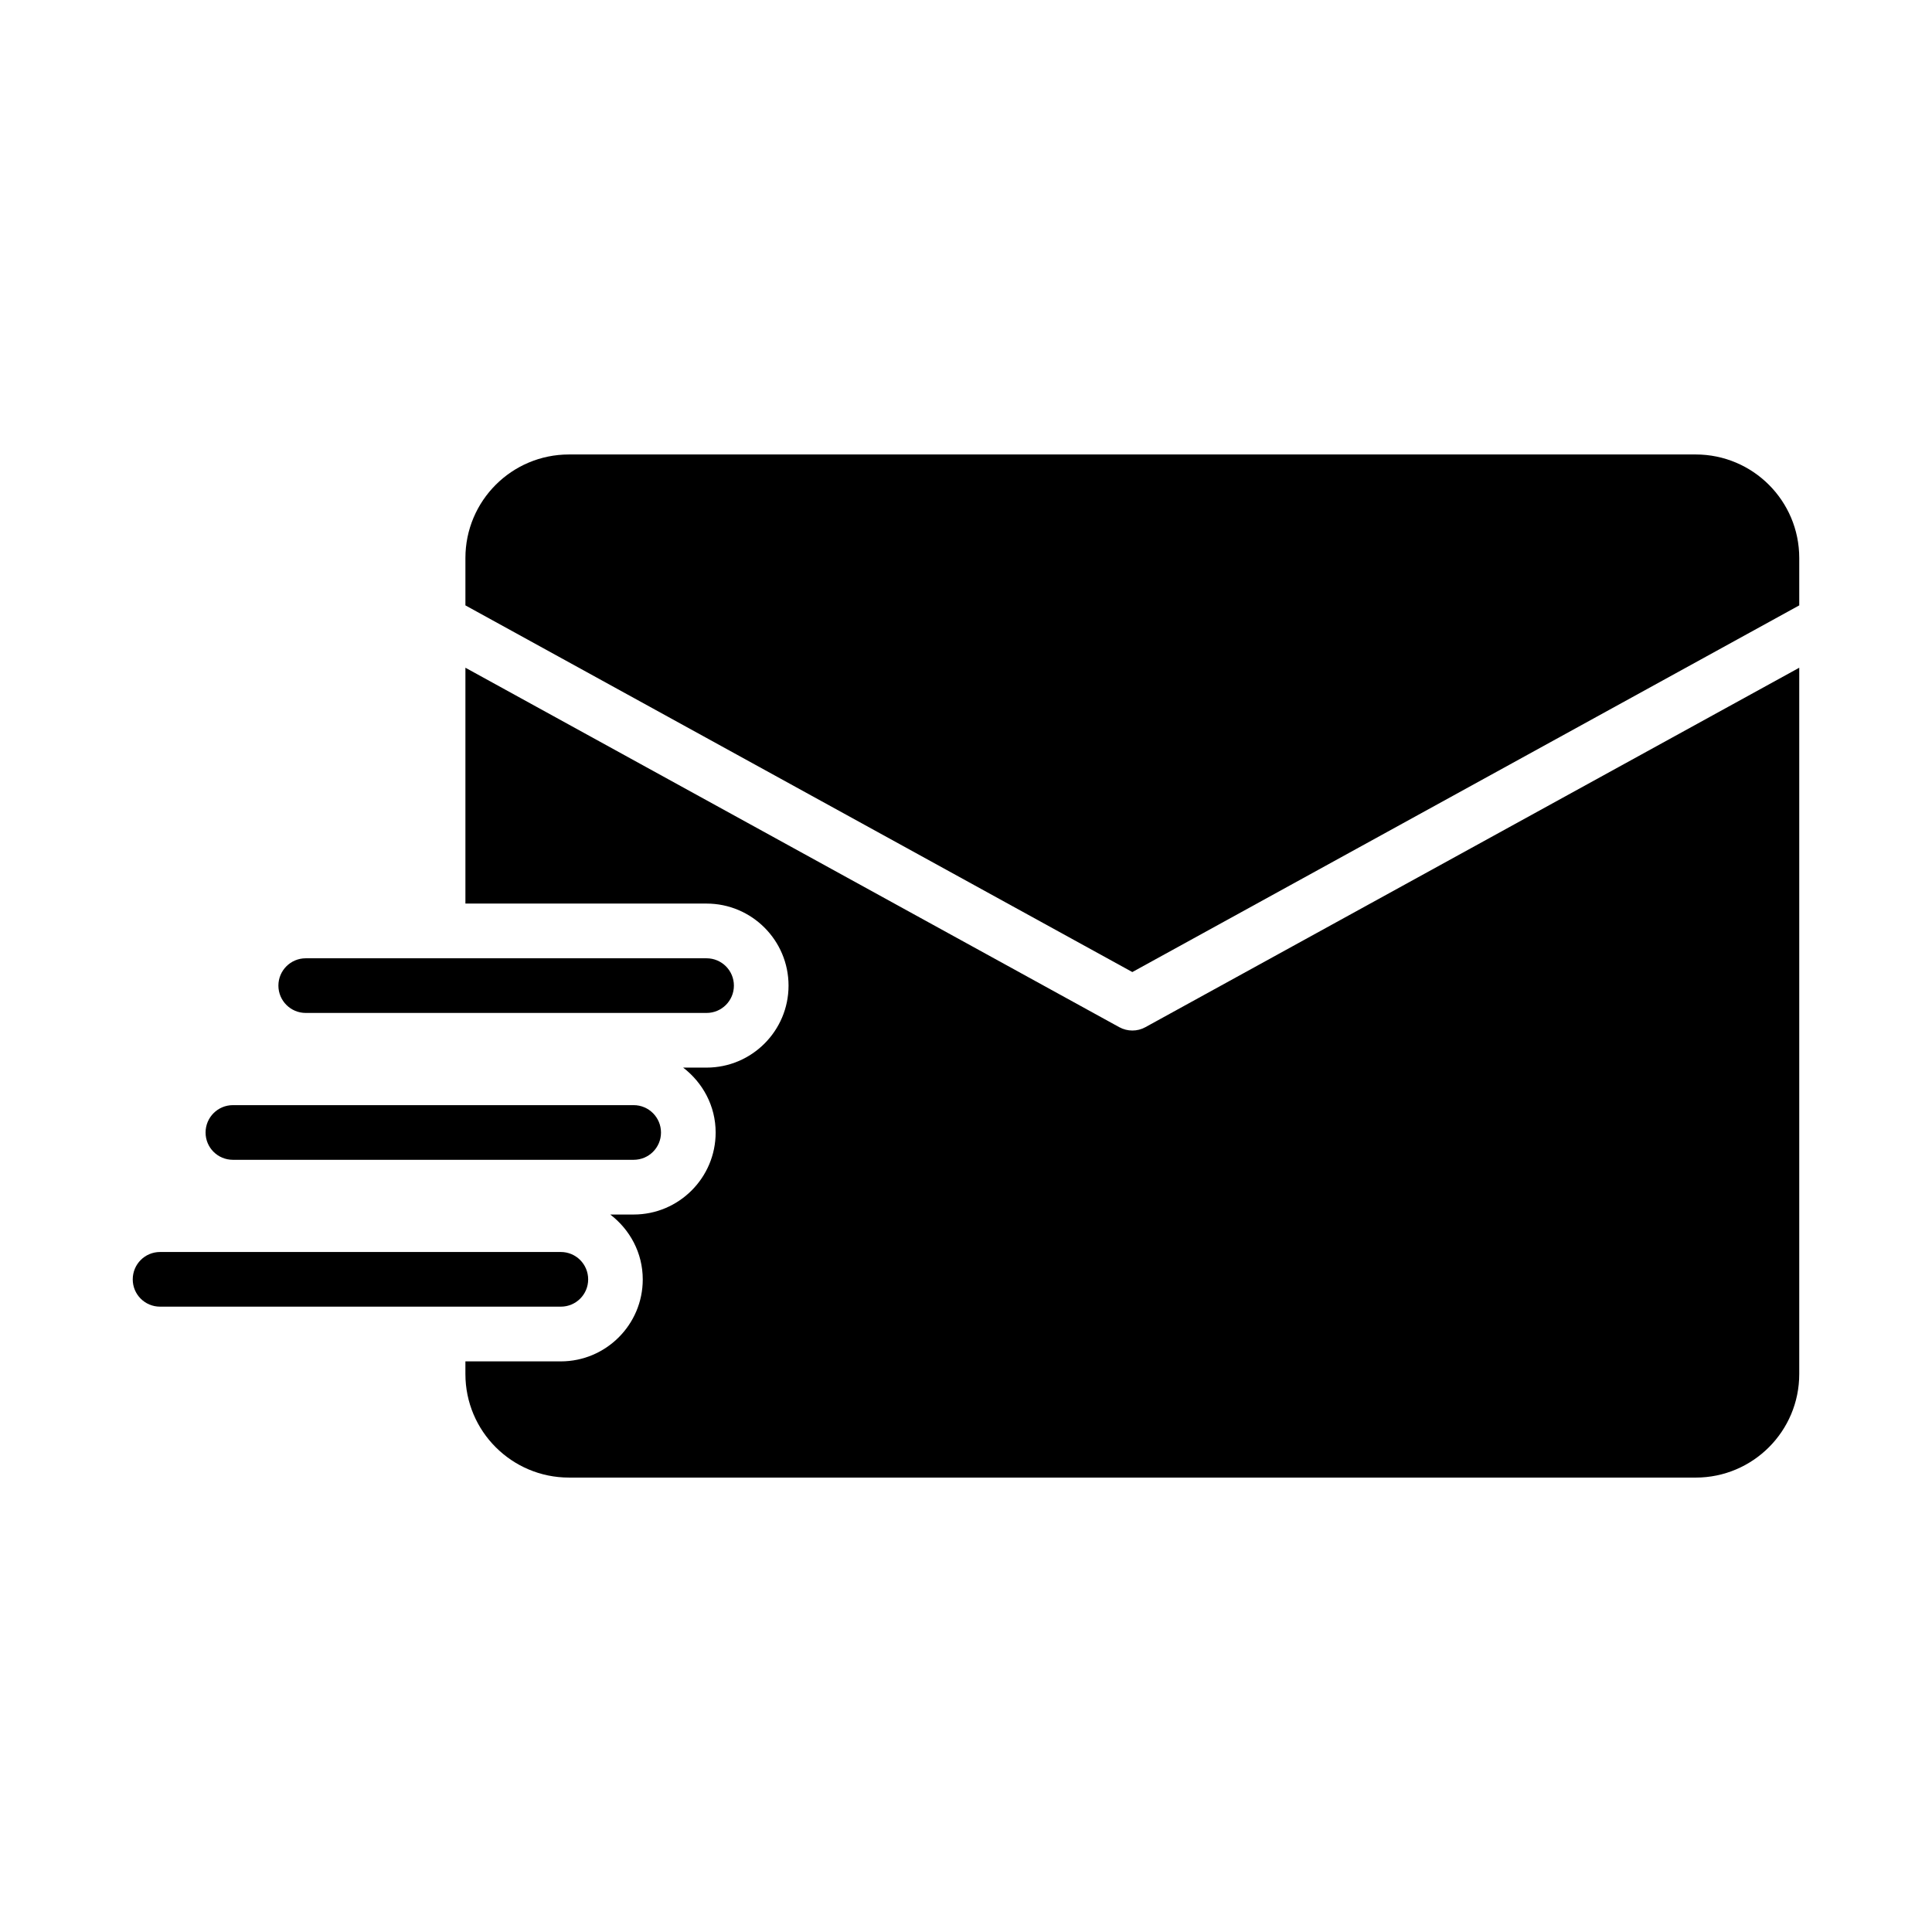
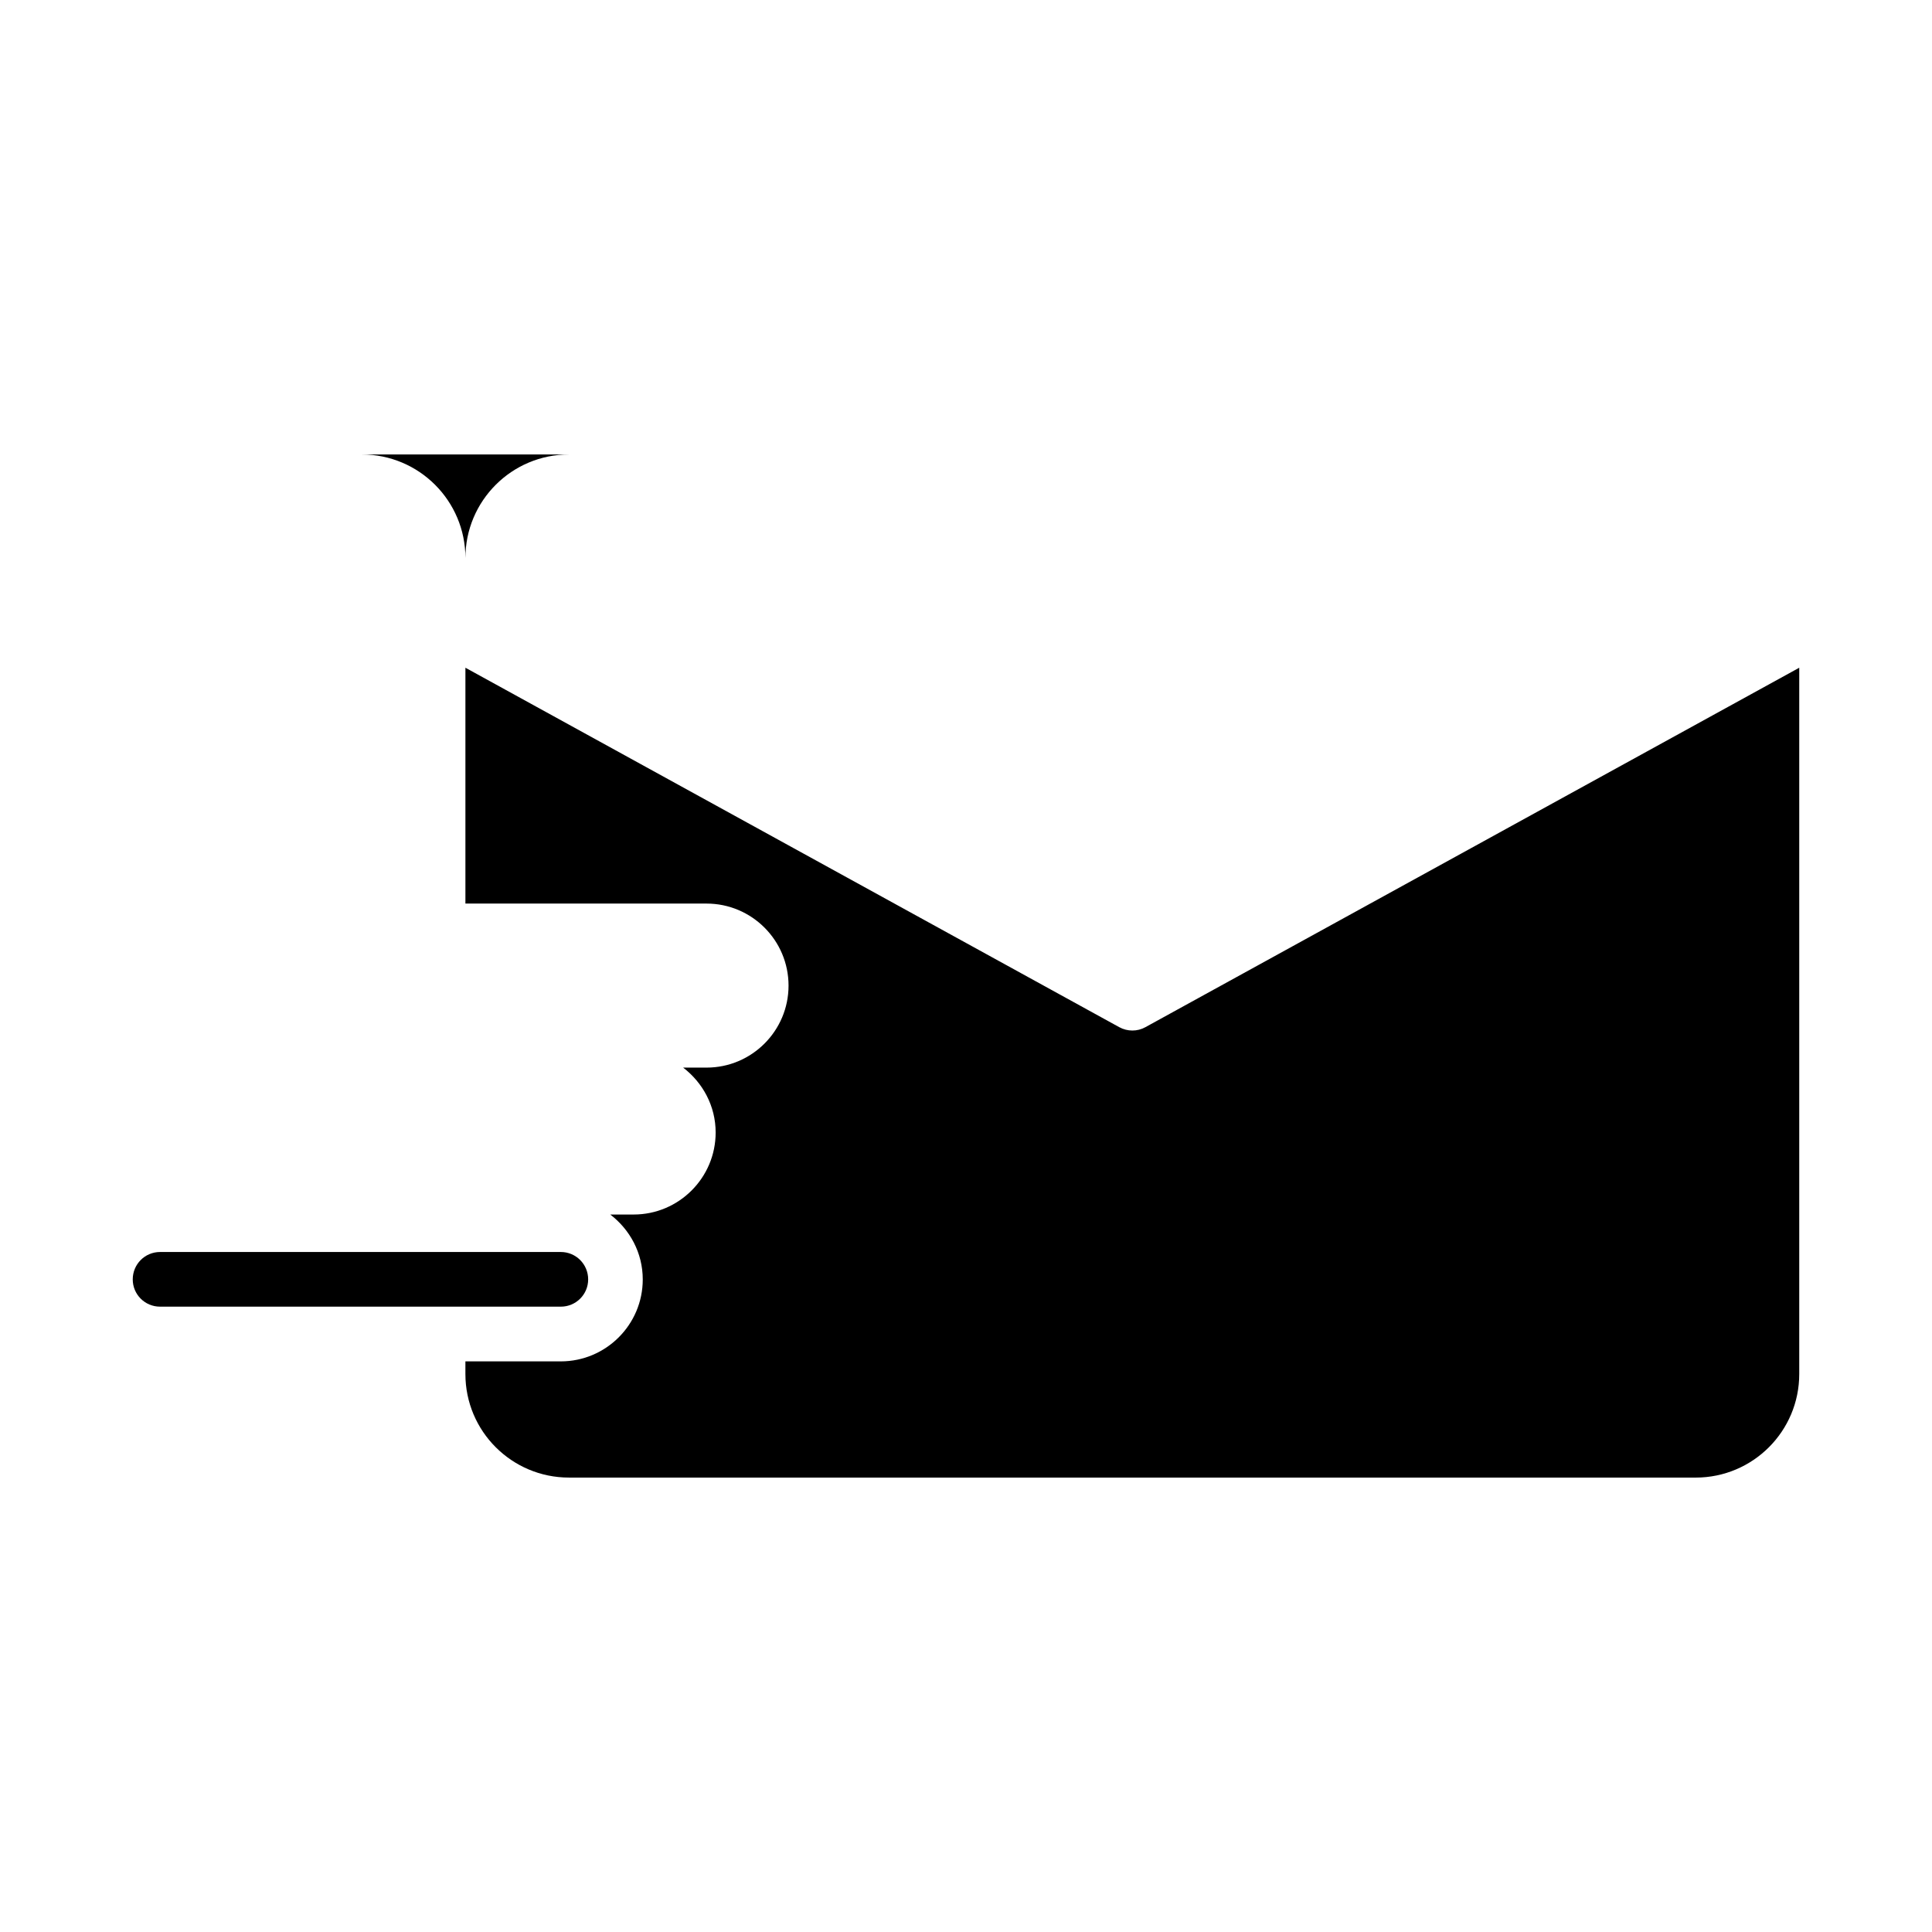
<svg xmlns="http://www.w3.org/2000/svg" fill="#000000" width="800px" height="800px" version="1.1" viewBox="144 144 512 512">
  <g>
-     <path d="m225.02 412.44h106.23c4 0 7.242-3.242 7.242-7.242s-3.242-7.242-7.242-7.242h-106.23c-4 0-7.242 3.242-7.242 7.242 0 3.996 3.242 7.242 7.242 7.242z" />
-     <path d="m205.72 451.36h106.21c4 0 7.242-3.227 7.242-7.227s-3.242-7.258-7.242-7.258h-106.21c-4.016 0-7.242 3.258-7.242 7.258s3.227 7.227 7.242 7.227z" />
-     <path d="m593.38 264.44h-298.6c-15.16 0-27.441 12.281-27.441 27.441v12.551l176.74 97.172 176.74-97.172v-12.551c0-15.16-12.297-27.441-27.441-27.441z" />
+     <path d="m593.38 264.44h-298.6c-15.16 0-27.441 12.281-27.441 27.441v12.551v-12.551c0-15.16-12.297-27.441-27.441-27.441z" />
    <path d="m444.08 417.1c-1.195 0-2.394-0.301-3.481-0.898l-173.26-95.25v62.504h63.906c11.98 0 21.727 9.746 21.727 21.742 0 11.98-9.746 21.727-21.727 21.727h-6.203c5.195 3.984 8.613 10.172 8.613 17.207 0 11.98-9.746 21.727-21.727 21.727h-6.203c5.211 3.984 8.613 10.172 8.613 17.207 0 11.965-9.746 21.711-21.727 21.711h-25.273v3.352c0 15.16 12.297 27.441 27.441 27.441l149.3 0.004h149.3c15.145 0 27.441-12.281 27.441-27.441v-187.18l-173.26 95.25c-1.07 0.598-2.269 0.898-3.481 0.898z" />
    <path d="m299.87 483.05c0-4.016-3.242-7.258-7.242-7.258h-106.21c-4.016 0-7.242 3.242-7.242 7.258 0 4 3.227 7.227 7.242 7.227h106.21c4 0 7.242-3.227 7.242-7.227z" />
  </g>
</svg>